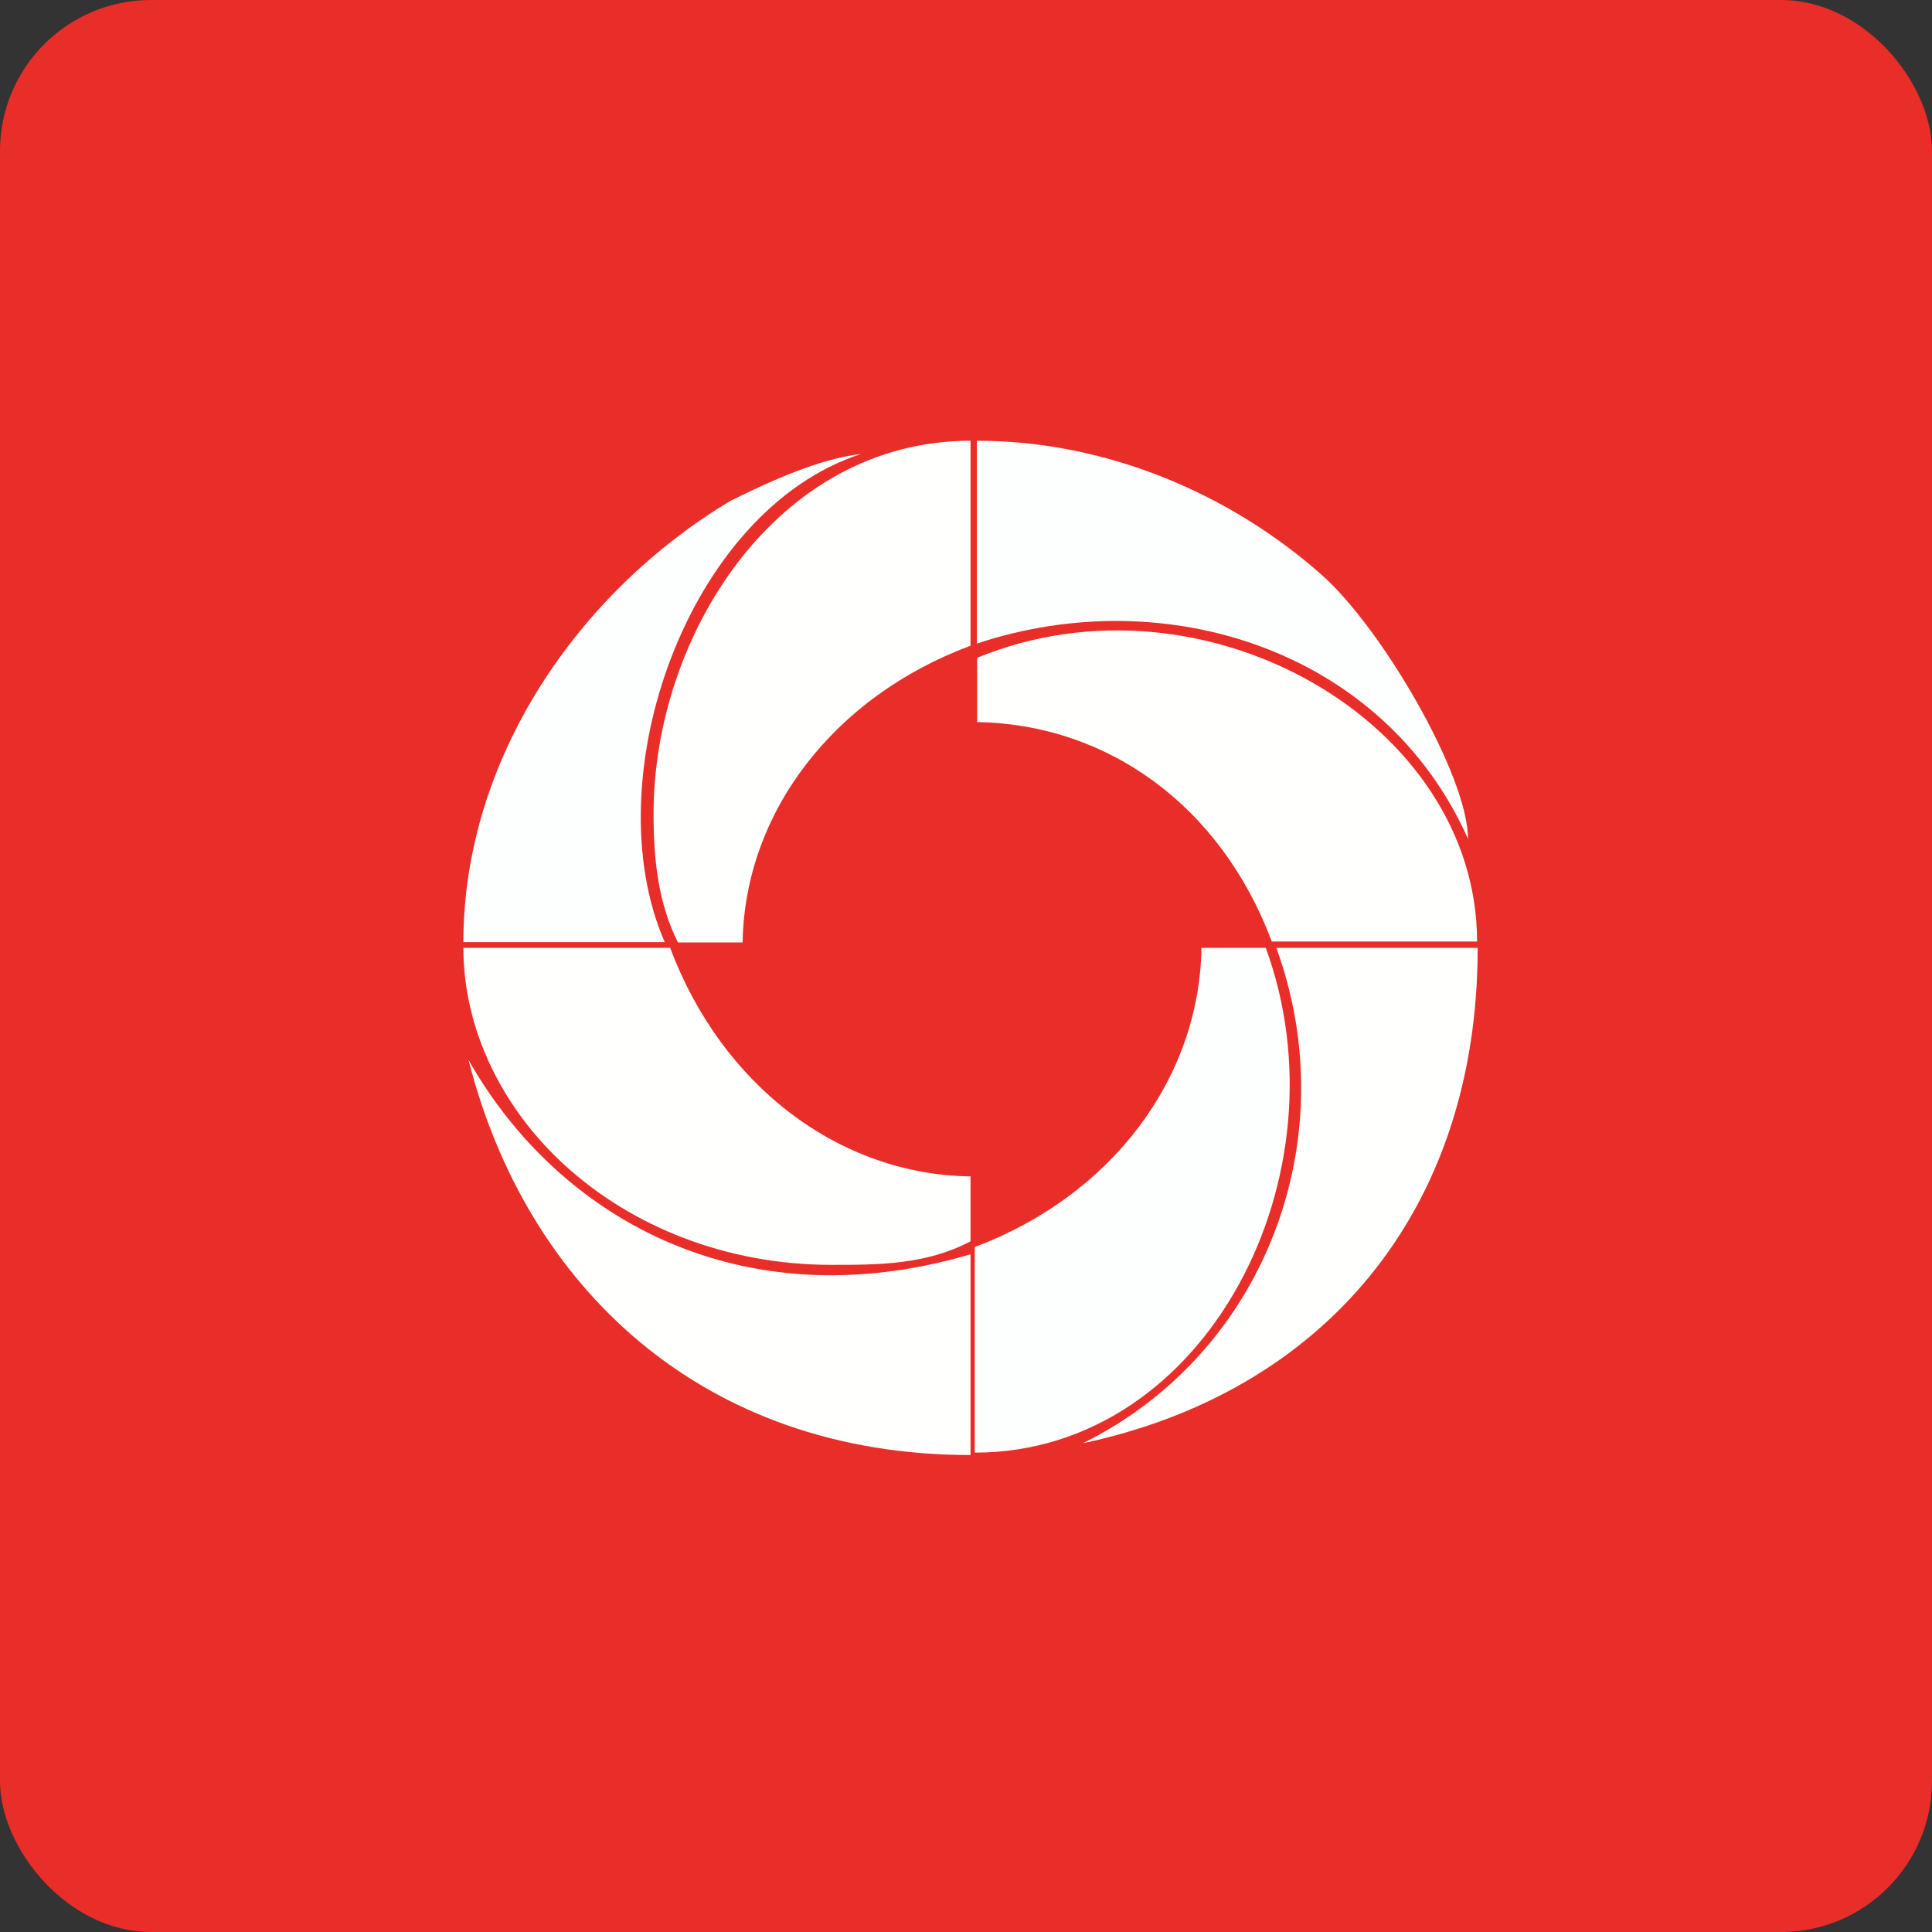
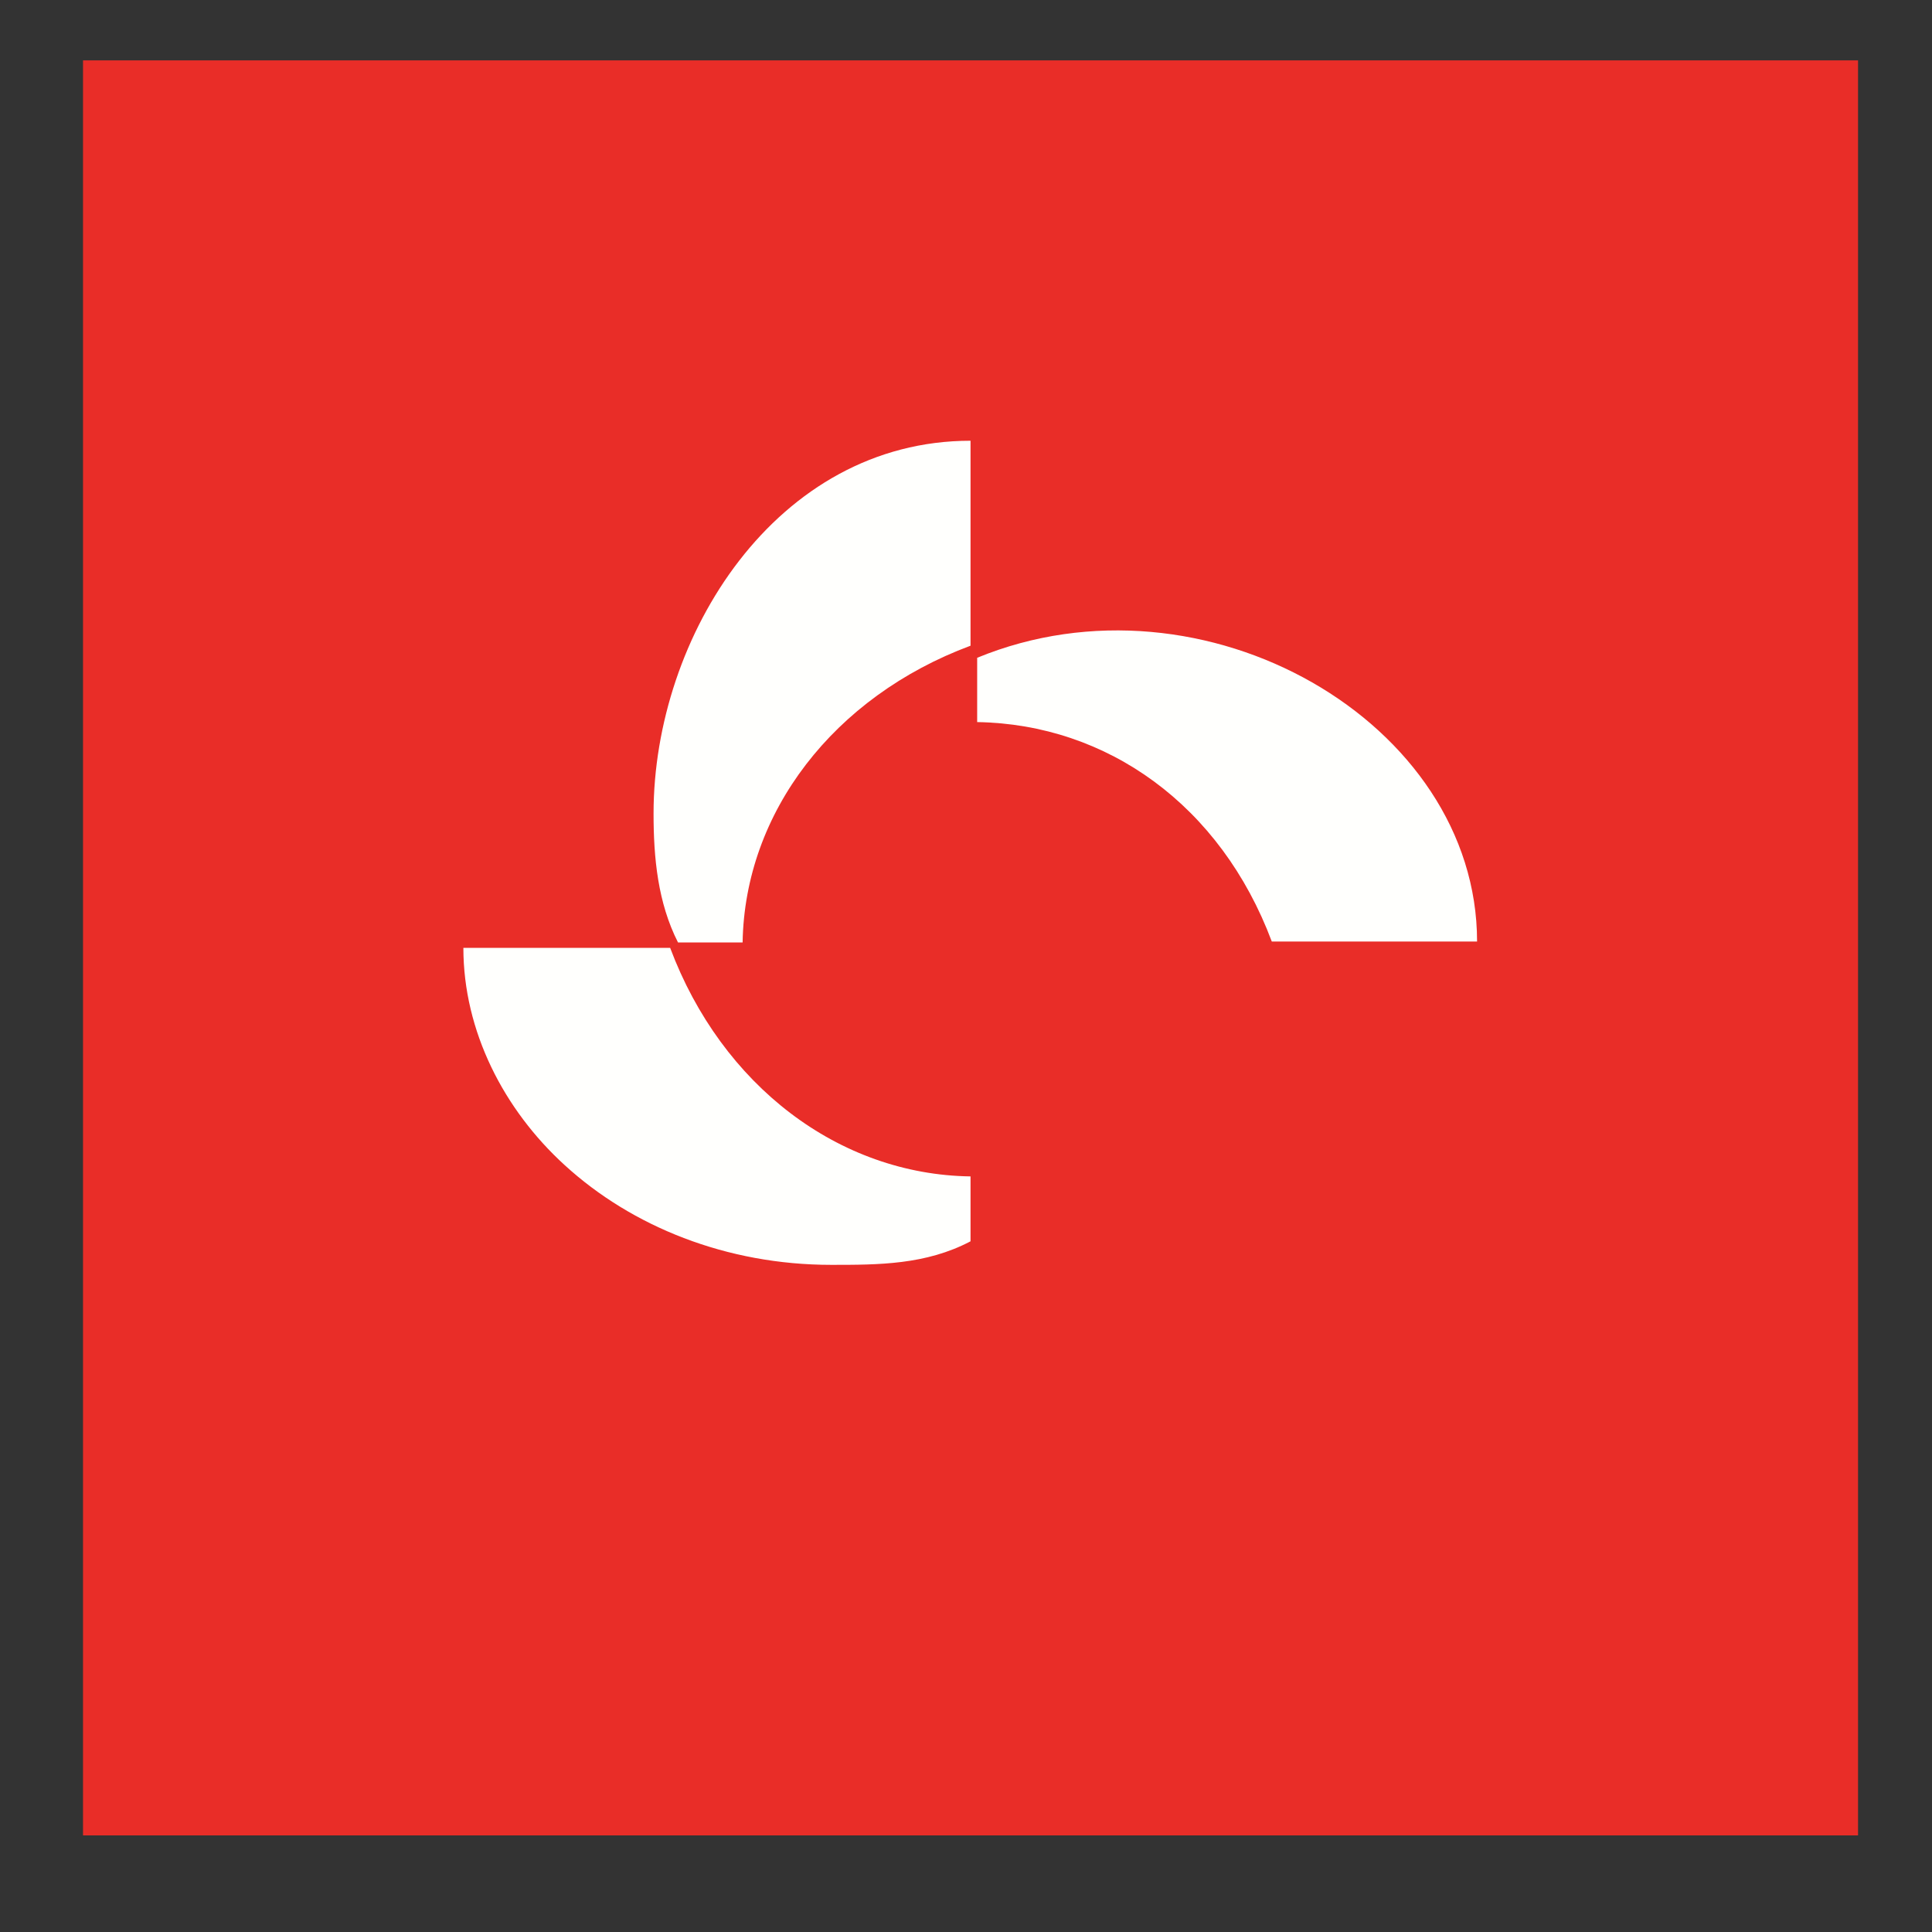
<svg xmlns="http://www.w3.org/2000/svg" width="64" height="64" viewBox="0 0 64 64">
  <rect x="0" y="0" width="64" height="64" fill="#333333" stroke="none" />
-   <rect x="0" y="0" width="64" height="64" rx="5" ry="5" fill="#e92d28" />
  <path fill="#e92d28" d="M 2.75,2 L 61.55,2 L 61.55,60.80 L 2.75,60.80 L 2.75,2" />
  <path d="M 32.37,21.79 L 32.37,23.92 C 36.68,23.99 40.44,26.68 42.13,31.19 L 48.93,31.19 C 48.93,23.92 39.88,18.70 32.37,21.79 L 32.37,21.79 M 32.15,41.12 L 32.15,38.97 C 27.79,38.91 23.91,35.96 22.20,31.40 L 15.35,31.40 C 15.35,34.16 16.69,36.76 18.71,38.60 C 20.93,40.63 24.06,41.90 27.54,41.90 C 29.10,41.90 30.67,41.90 32.15,41.12 L 32.15,41.12 M 22.46,31.22 L 24.60,31.22 C 24.67,26.92 27.61,23.08 32.15,21.39 L 32.15,14.60 C 25.72,14.60 21.65,21.07 21.65,26.95 C 21.65,28.42 21.79,29.90 22.46,31.22 L 22.46,31.22" fill="#fffffd" />
-   <path d="M 32.36,21.32 C 38.67,19.22 45.87,21.58 48.63,27.79 C 48.63,25.71 45.79,20.82 43.78,19.04 C 40.81,16.41 36.73,14.60 32.36,14.60 L 32.36,21.32 M 22.02,31.21 C 19.66,25.79 22.78,16.90 28.52,15.04 C 27.16,15.19 25.51,15.94 24.20,16.59 C 19.11,19.64 15.35,25.18 15.35,31.21 L 22.02,31.21 M 41.93,31.40 L 39.80,31.40 C 39.73,35.74 36.81,39.61 32.29,41.31 L 32.29,48.12 C 39.99,48.12 44.68,38.89 41.93,31.40 L 41.93,31.40" fill="#fdfefe" />
-   <path d="M 35.87,47.81 C 43.78,46.13 48.95,40.19 48.95,31.40 L 42.28,31.40 C 44.58,37.71 41.93,44.81 35.87,47.81 L 35.87,47.81 M 32.15,48.20 L 32.15,41.55 C 24.46,43.81 18.43,40.26 15.52,35.11 C 17.42,42.60 23.24,48.20 32.15,48.20" fill="#fffffe" />
</svg>